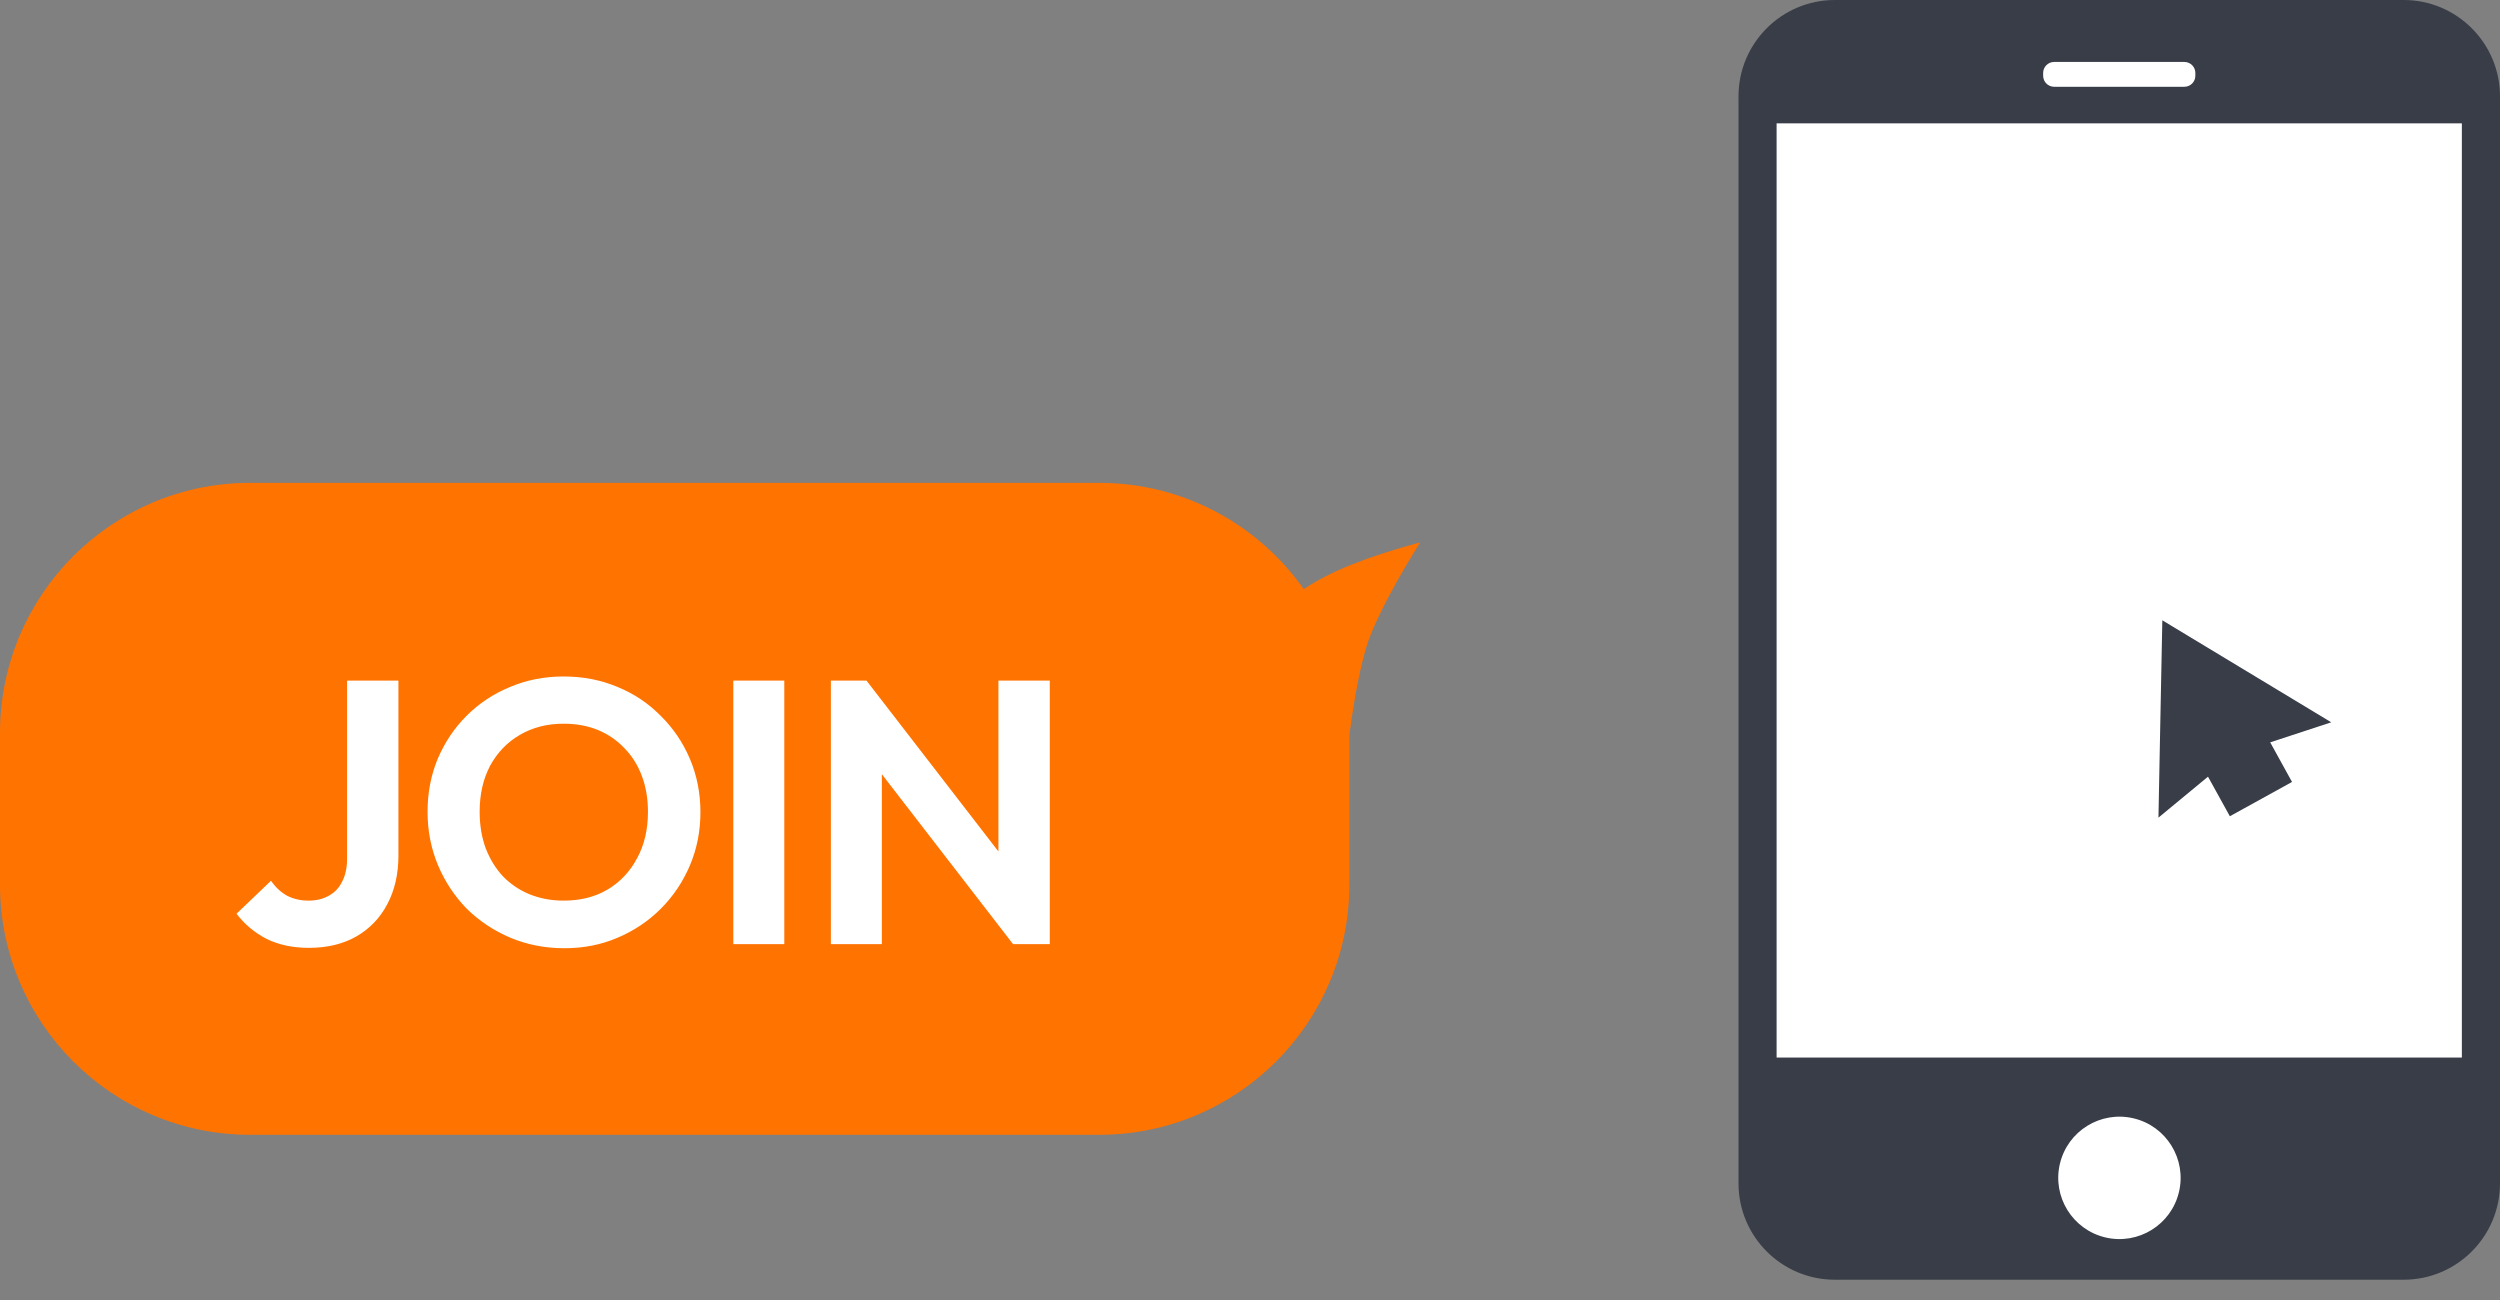
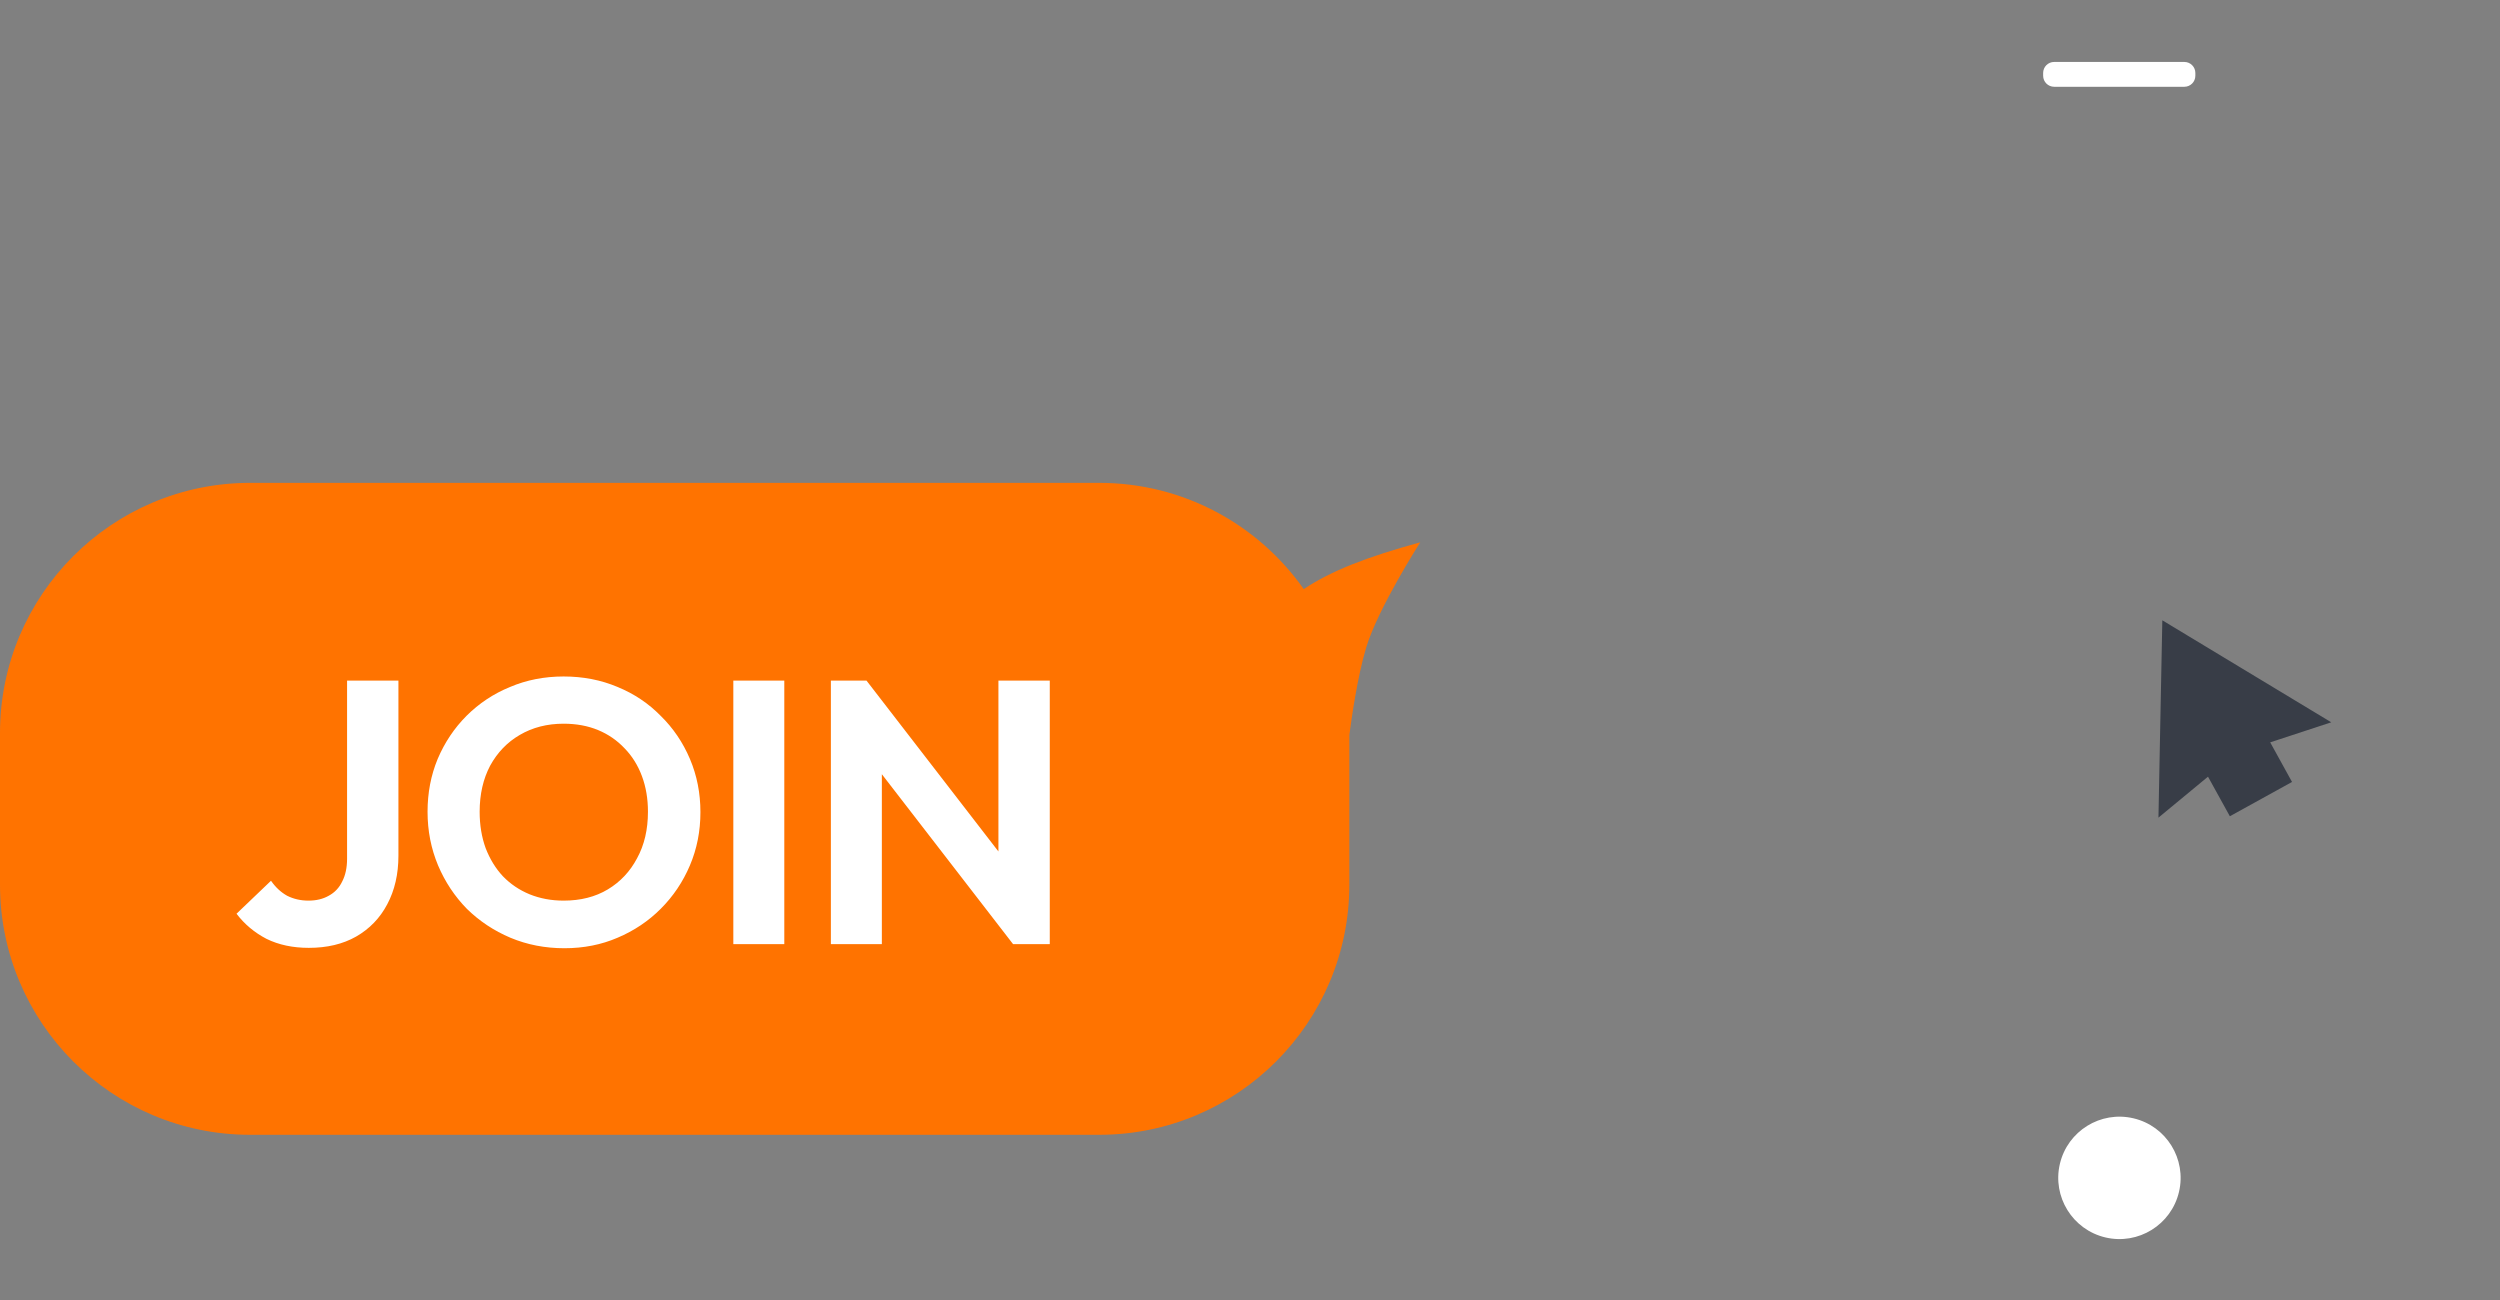
<svg xmlns="http://www.w3.org/2000/svg" width="100" height="52" viewBox="0 0 100 52" fill="none">
  <rect x="0" y="0" width="100" height="52" fill="#808080" stroke="none" />
  <path d="M10.006 19.314C4.48 19.315 0 23.795 0 29.321V35.386C0 40.912 4.48 45.392 10.006 45.392H43.967C49.493 45.392 53.973 40.912 53.974 35.386V29.406C54.055 28.781 54.296 27.062 54.648 25.9C55.127 24.315 56.81 21.692 56.81 21.692C54.666 22.283 53.263 22.824 52.15 23.564C50.339 20.994 47.35 19.314 43.967 19.314H10.006Z" fill="#FF7300" />
  <path d="M12.354 37.914C11.714 37.914 11.15 37.794 10.66 37.554C10.18 37.304 9.78 36.969 9.461 36.549L10.84 35.23C11.02 35.49 11.235 35.69 11.485 35.83C11.745 35.96 12.029 36.025 12.339 36.025C12.649 36.025 12.919 35.96 13.149 35.83C13.389 35.7 13.569 35.51 13.688 35.26C13.818 35.01 13.883 34.705 13.883 34.345V27.224H15.937V34.225C15.937 34.965 15.787 35.615 15.488 36.175C15.198 36.724 14.783 37.154 14.243 37.464C13.713 37.764 13.084 37.914 12.354 37.914ZM22.575 37.929C21.805 37.929 21.085 37.789 20.416 37.509C19.756 37.229 19.176 36.844 18.676 36.354C18.187 35.855 17.802 35.275 17.522 34.615C17.242 33.946 17.102 33.231 17.102 32.471C17.102 31.712 17.237 31.007 17.507 30.357C17.787 29.698 18.172 29.123 18.661 28.633C19.161 28.134 19.741 27.749 20.401 27.479C21.06 27.199 21.775 27.059 22.544 27.059C23.324 27.059 24.044 27.199 24.703 27.479C25.363 27.749 25.938 28.134 26.427 28.633C26.927 29.123 27.317 29.698 27.597 30.357C27.877 31.017 28.017 31.727 28.017 32.486C28.017 33.246 27.877 33.956 27.597 34.615C27.317 35.275 26.927 35.855 26.427 36.354C25.938 36.844 25.363 37.229 24.703 37.509C24.054 37.789 23.344 37.929 22.575 37.929ZM22.544 36.025C23.224 36.025 23.814 35.875 24.314 35.575C24.813 35.275 25.203 34.86 25.483 34.33C25.773 33.801 25.918 33.181 25.918 32.471C25.918 31.952 25.838 31.477 25.678 31.047C25.518 30.617 25.288 30.247 24.988 29.938C24.688 29.618 24.334 29.373 23.924 29.203C23.514 29.033 23.054 28.948 22.544 28.948C21.885 28.948 21.3 29.098 20.79 29.398C20.291 29.688 19.896 30.098 19.606 30.627C19.326 31.157 19.186 31.772 19.186 32.471C19.186 33.001 19.266 33.486 19.426 33.926C19.596 34.365 19.826 34.74 20.116 35.05C20.416 35.36 20.77 35.6 21.18 35.77C21.6 35.94 22.055 36.025 22.544 36.025ZM29.333 37.764V27.224H31.372V37.764H29.333ZM33.235 37.764V27.224H34.66L35.274 29.263V37.764H33.235ZM40.522 37.764L34.27 29.668L34.66 27.224L40.911 35.32L40.522 37.764ZM40.522 37.764L39.937 35.785V27.224H41.991V37.764H40.522Z" fill="white" />
-   <path d="M96.143 0H73.396C71.266 0 69.54 1.727 69.54 3.856V47.332C69.54 49.462 71.266 51.189 73.396 51.189H96.143C98.273 51.189 100 49.462 100 47.332V3.856C100 1.727 98.273 0 96.143 0Z" fill="#383D47" />
-   <path d="M98.474 4.934H71.064V42.302H98.474V4.934Z" fill="white" />
  <path d="M87.374 3.471H82.166C81.923 3.471 81.726 3.274 81.726 3.03V2.918C81.726 2.675 81.923 2.478 82.166 2.478H87.374C87.617 2.478 87.814 2.675 87.814 2.918V3.03C87.814 3.274 87.617 3.471 87.374 3.471Z" fill="white" />
  <path d="M87.16 47.675C87.469 46.359 86.653 45.041 85.338 44.732C84.022 44.423 82.704 45.239 82.395 46.555C82.086 47.871 82.902 49.188 84.218 49.498C85.534 49.807 86.851 48.991 87.16 47.675Z" fill="white" />
  <path d="M93.25 28.892L89.871 26.852L86.493 24.812L86.415 28.759L86.338 32.705L88.32 31.067L89.194 32.65L91.681 31.278L90.808 29.694L93.25 28.892Z" fill="#383D47" />
</svg>